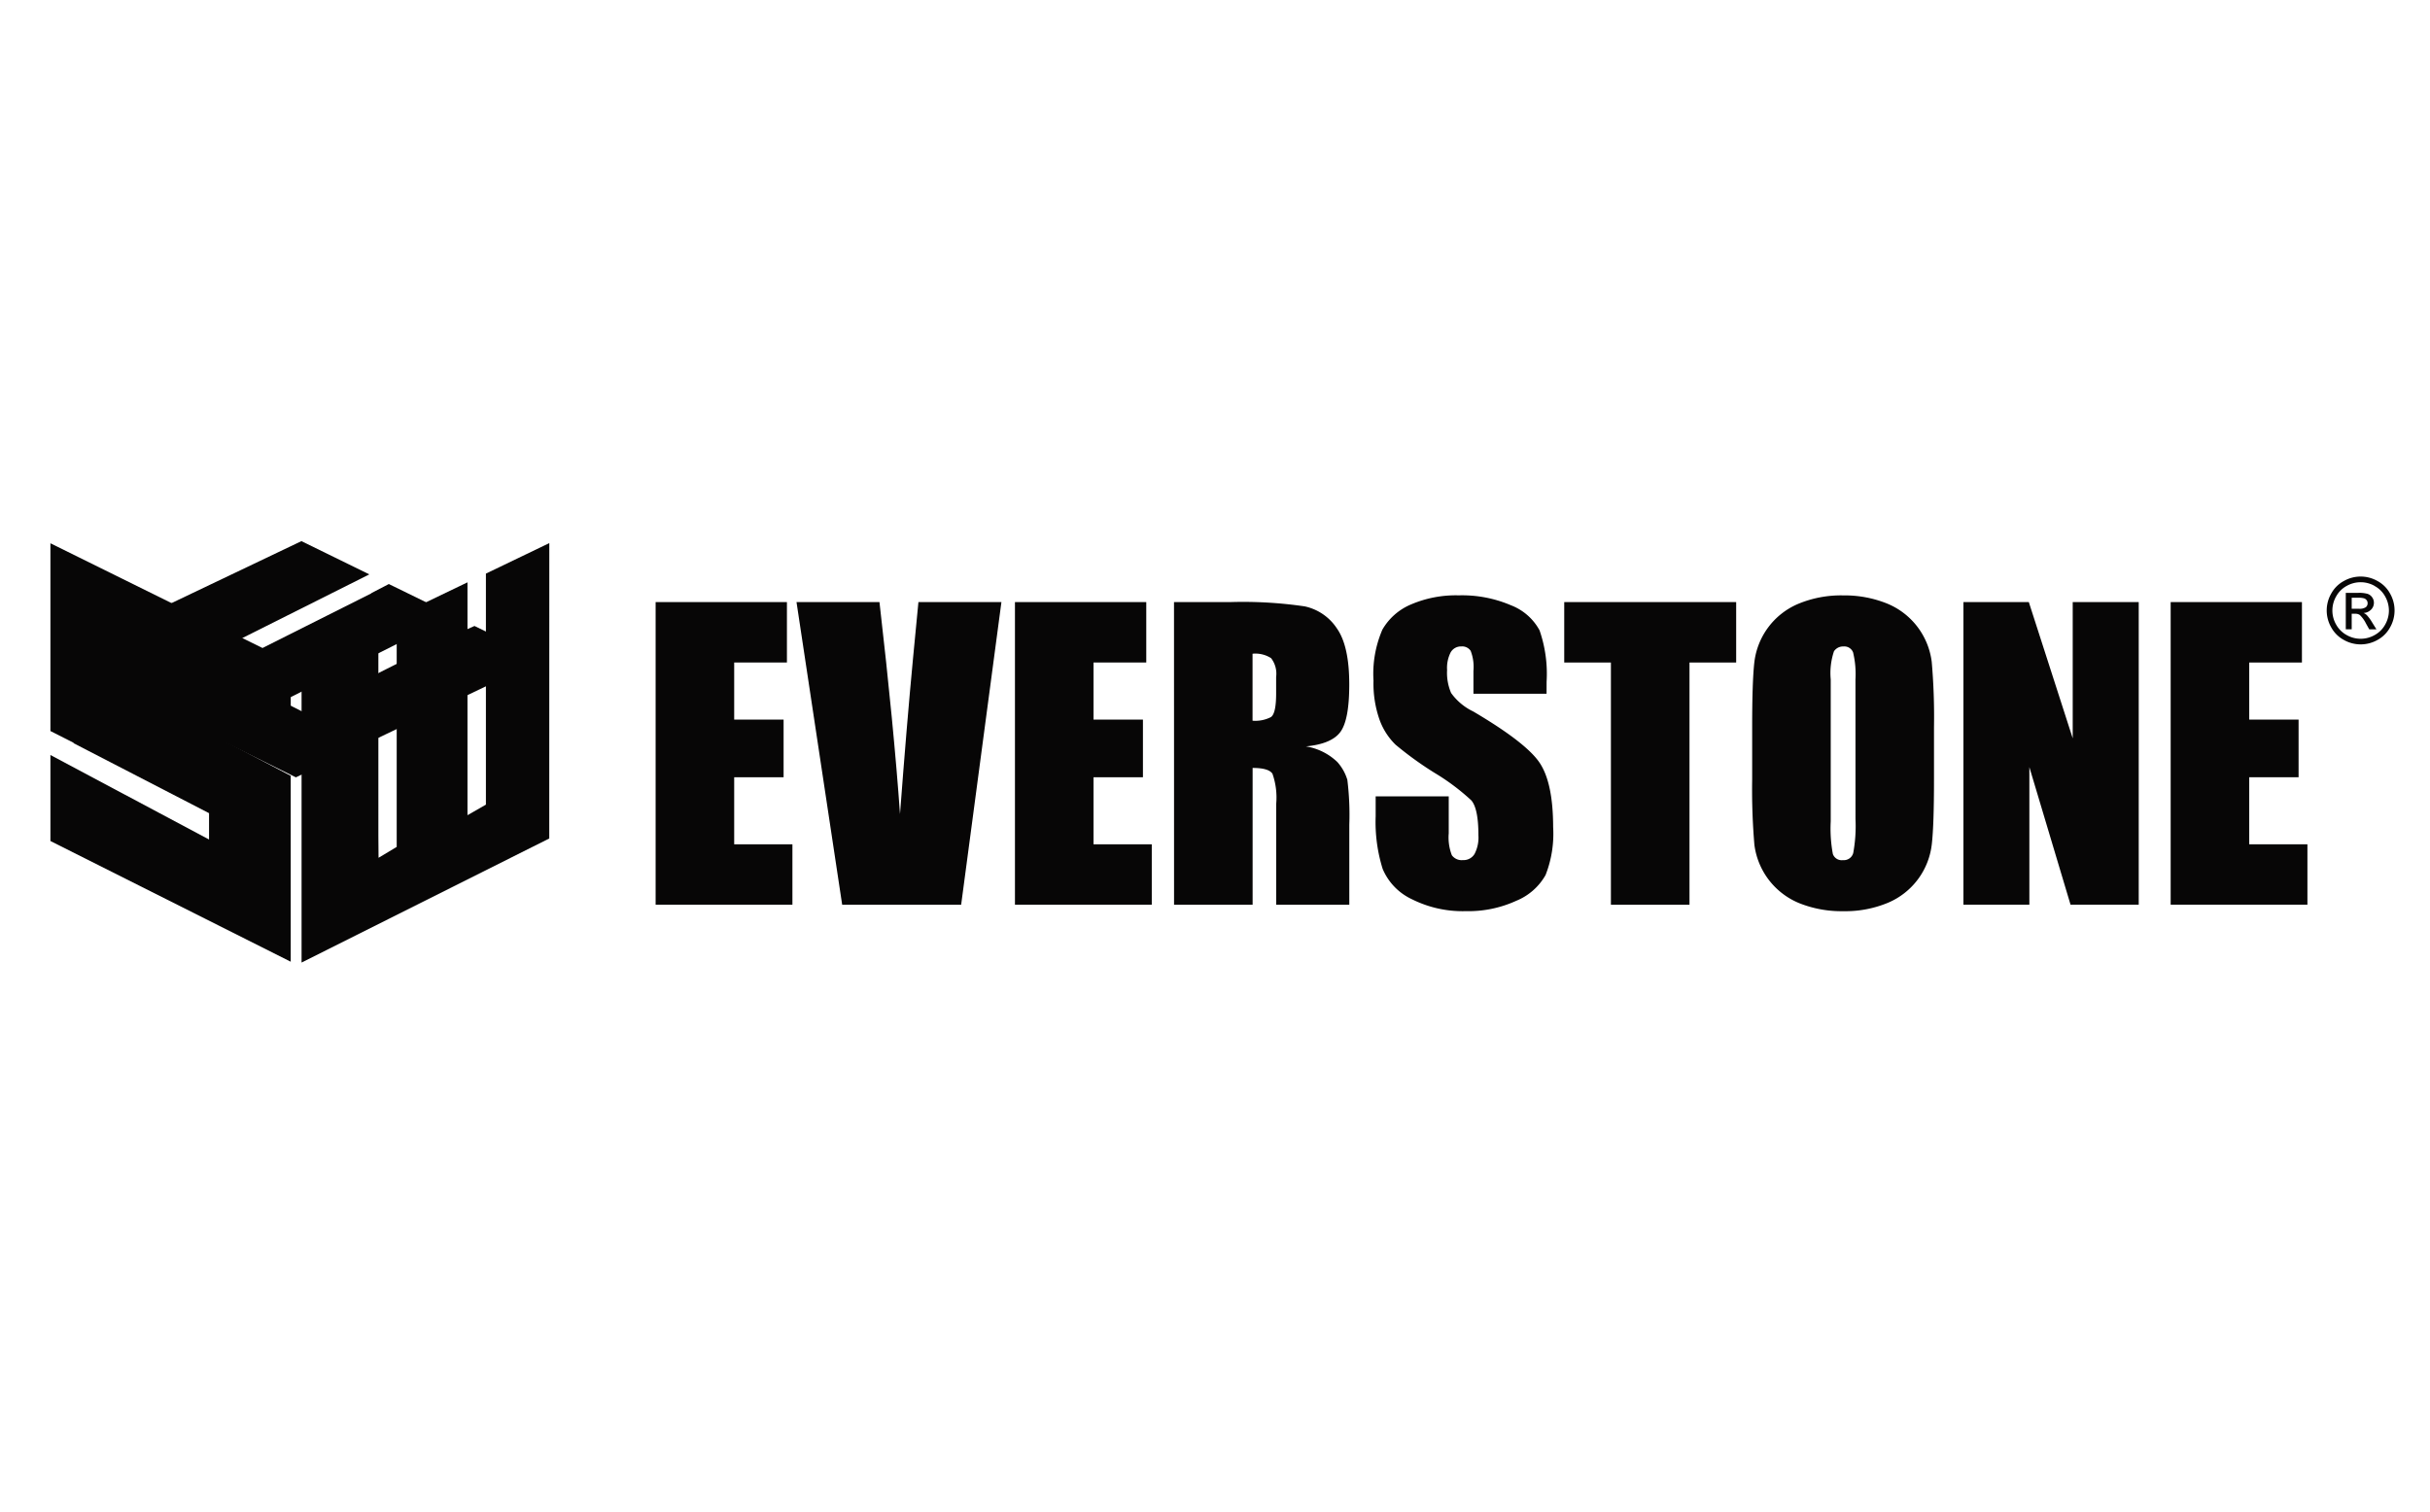
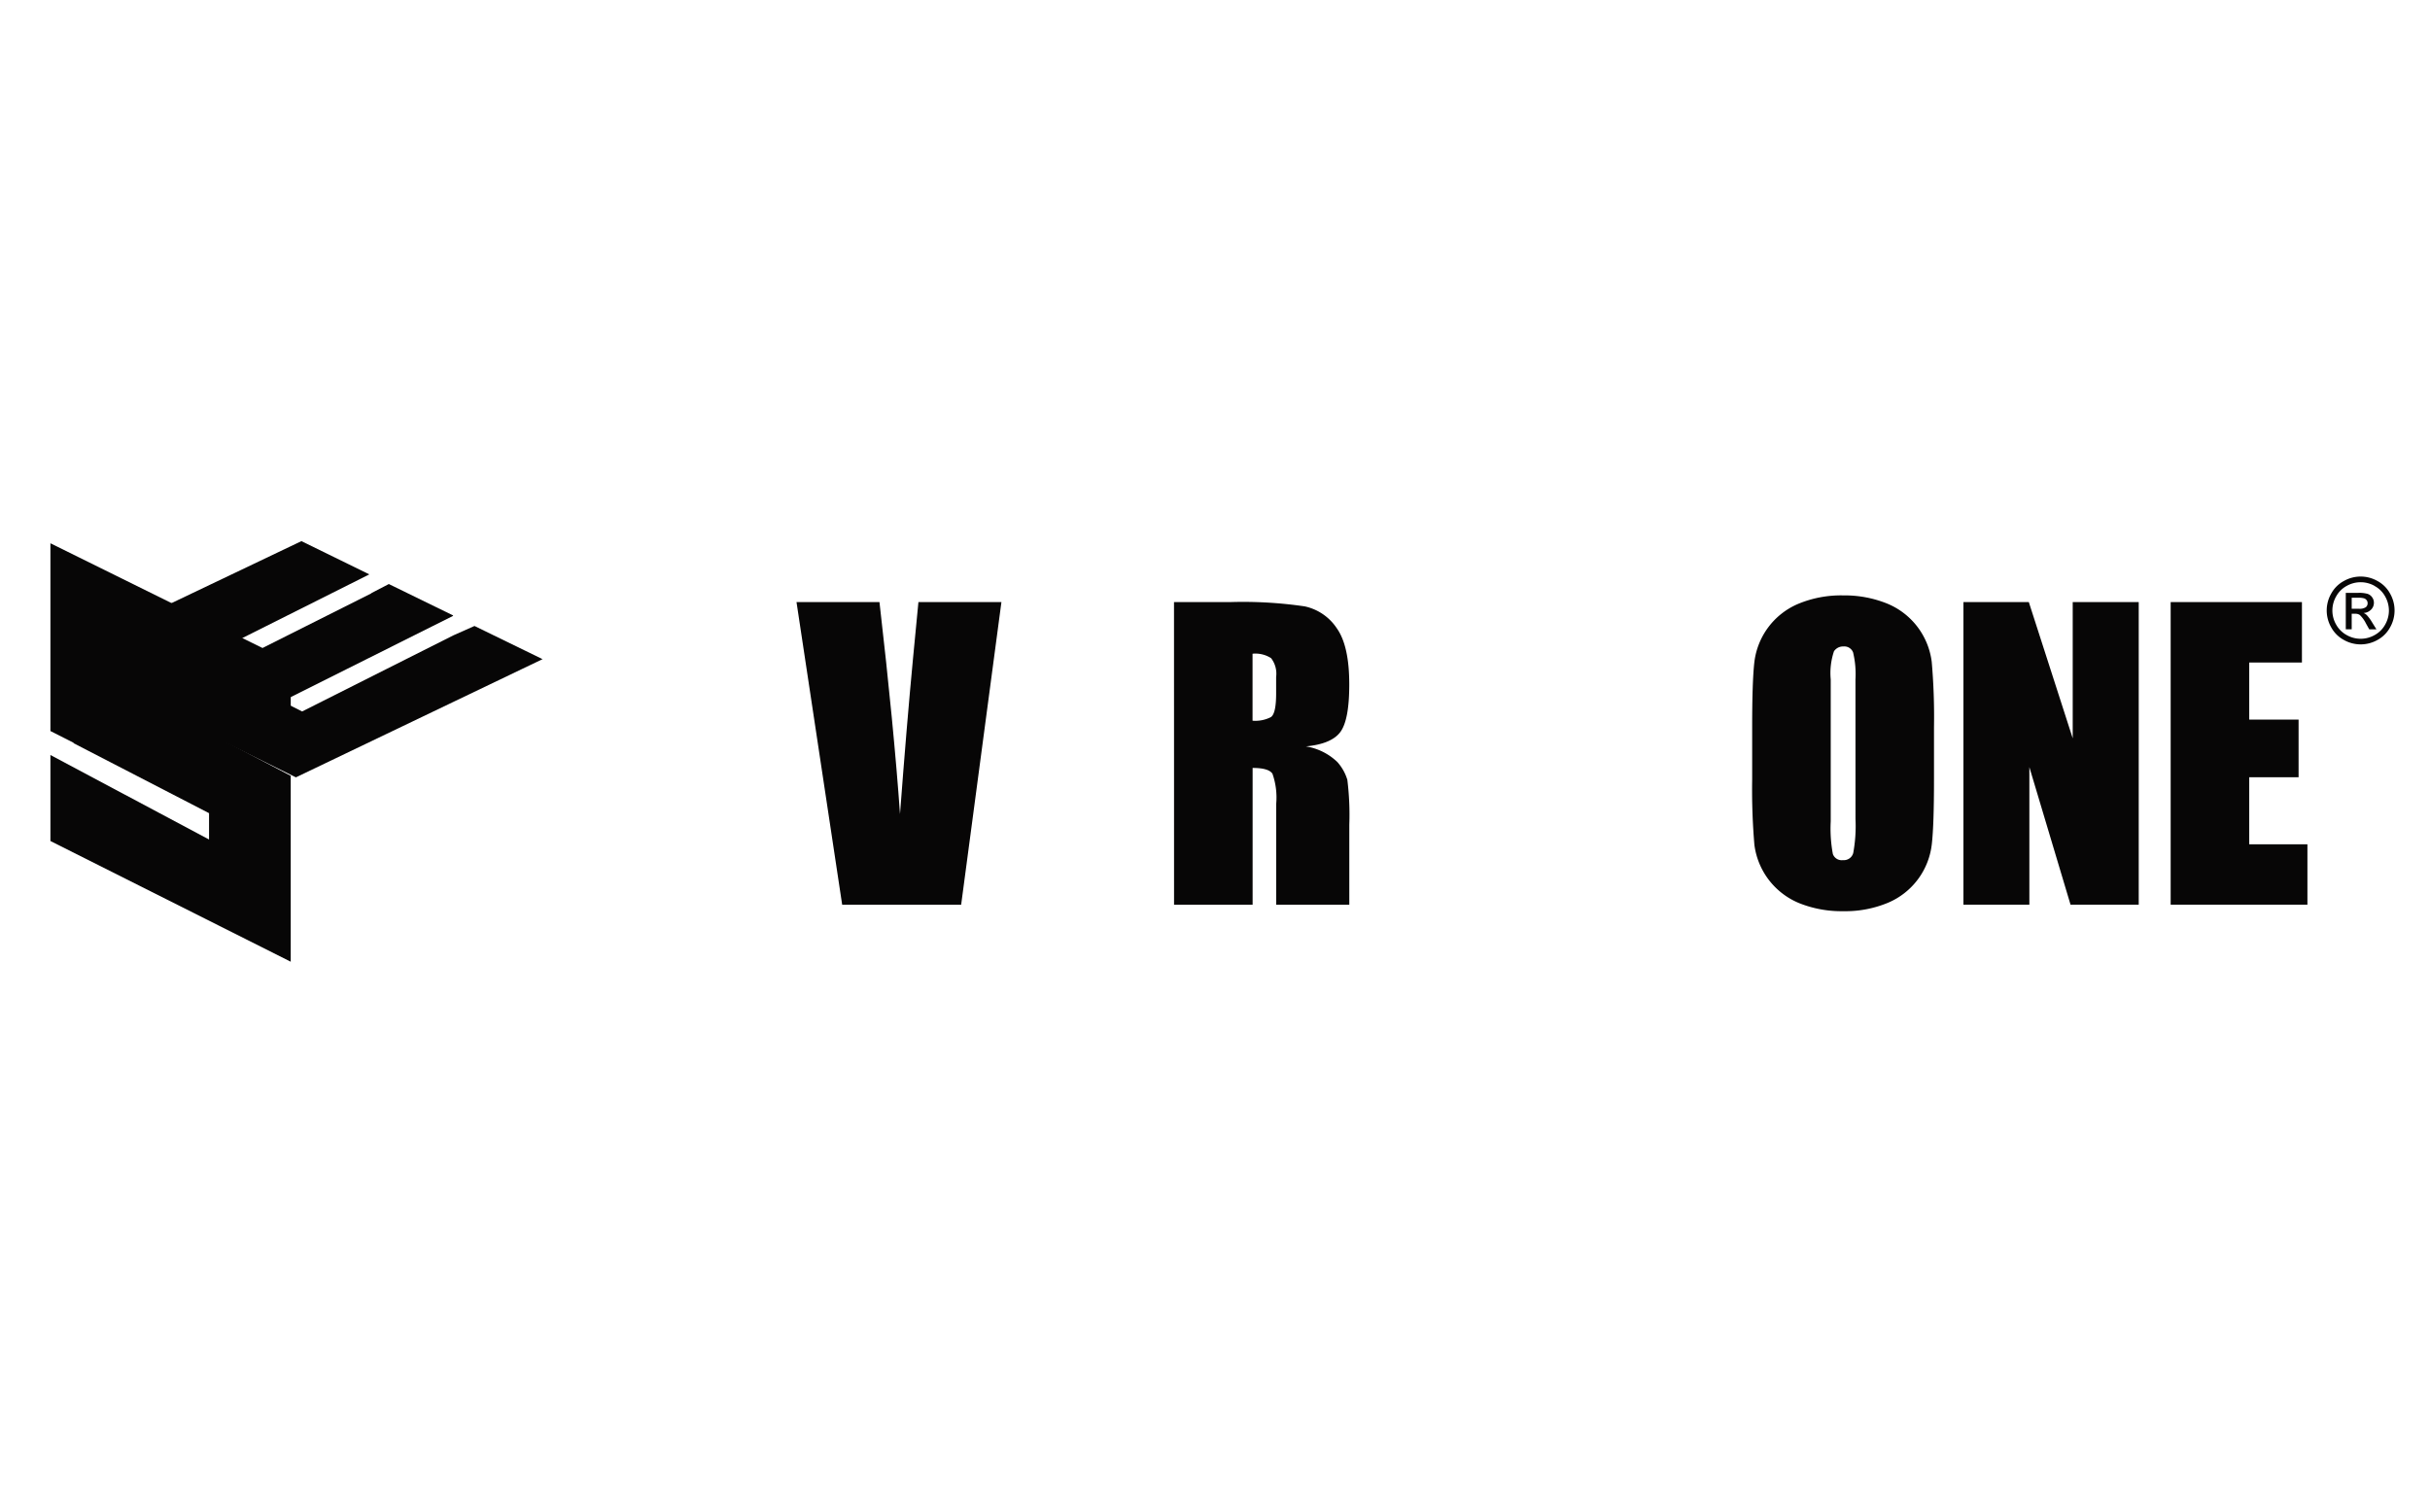
<svg xmlns="http://www.w3.org/2000/svg" width="241" height="150" viewBox="0 0 241 150">
  <defs>
    <clipPath id="clip-everstone">
      <rect width="241" height="150" />
    </clipPath>
  </defs>
  <g id="everstone" clip-path="url(#clip-everstone)">
    <g id="Group_797" data-name="Group 797" transform="translate(-27.743 34.261)">
-       <path id="Path_4421" data-name="Path 4421" d="M747.678,168.007H760.7V174h-5.23v5.665h4.9v5.72h-4.9v6.652h5.775v5.991H747.678Z" transform="translate(-654.912 -142.538)" fill="#070606" />
      <path id="Path_4422" data-name="Path 4422" d="M934.454,168.007l-3.994,30.021h-11.8l-4.529-30.021h8.228q1.427,12.4,2.037,21.027.653-8.71,1.291-15.446l.536-5.581Z" transform="translate(-807.393 -142.537)" fill="#070606" />
-       <path id="Path_4423" data-name="Path 4423" d="M1172.157,168.007h13.023V174h-5.23v5.665h4.9v5.72h-4.9v6.652h5.776v5.991h-13.569Z" transform="translate(-1043.754 -142.538)" fill="#070606" />
      <path id="Path_4424" data-name="Path 4424" d="M1367.8,173.127v6.647a3.388,3.388,0,0,0,1.823-.36c.345-.24.516-1.016.516-2.338v-1.641a2.525,2.525,0,0,0-.5-1.867,2.883,2.883,0,0,0-1.837-.44m-7.792-5.12h5.511a41.926,41.926,0,0,1,7.462.425,5.1,5.1,0,0,1,3.173,2.172q1.239,1.749,1.236,5.576,0,3.5-.875,4.7t-3.428,1.441a5.845,5.845,0,0,1,3.113,1.542,4.657,4.657,0,0,1,1,1.777,28.107,28.107,0,0,1,.194,4.455v7.933h-7.251v-10a7.117,7.117,0,0,0-.371-2.994c-.25-.385-.905-.575-1.967-.575v13.569h-7.792Z" transform="translate(-1215.833 -142.537)" fill="#070606" />
-       <path id="Path_4425" data-name="Path 4425" d="M1612.841,169.957h-7.252V167.7a4.442,4.442,0,0,0-.276-2,1.009,1.009,0,0,0-.921-.435,1.173,1.173,0,0,0-1.061.585,3.409,3.409,0,0,0-.355,1.751,5.036,5.036,0,0,0,.4,2.283,5.748,5.748,0,0,0,2.2,1.836q5.219,3.078,6.567,5.071t1.352,6.412a11.2,11.2,0,0,1-.752,4.739,5.876,5.876,0,0,1-2.9,2.553,11.4,11.4,0,0,1-5.009,1.031,11.228,11.228,0,0,1-5.352-1.185,5.8,5.8,0,0,1-2.9-3.019,15.6,15.6,0,0,1-.69-5.216v-1.966h7.247v3.664a4.853,4.853,0,0,0,.31,2.177,1.2,1.2,0,0,0,1.092.48,1.268,1.268,0,0,0,1.162-.616,3.522,3.522,0,0,0,.38-1.832c0-1.777-.235-2.939-.711-3.483a21.988,21.988,0,0,0-3.648-2.729,34.453,34.453,0,0,1-3.858-2.788,6.588,6.588,0,0,1-1.568-2.417,10.787,10.787,0,0,1-.62-3.939,11.028,11.028,0,0,1,.881-5.06,5.915,5.915,0,0,1,2.843-2.5,11.294,11.294,0,0,1,4.74-.9,12.3,12.3,0,0,1,5.17.985,5.442,5.442,0,0,1,2.833,2.483,13.153,13.153,0,0,1,.7,5.095Z" transform="translate(-1431.715 -135.396)" fill="#070606" />
-       <path id="Path_4426" data-name="Path 4426" d="M1838.076,168.007V174h-4.629v24.029h-7.794V174h-4.629v-5.991Z" transform="translate(-1638.145 -142.538)" fill="#070606" />
      <path id="Path_4427" data-name="Path 4427" d="M2053.284,168.535a9.222,9.222,0,0,0-.236-2.683.928.928,0,0,0-.956-.59,1.075,1.075,0,0,0-.941.48,6.762,6.762,0,0,0-.321,2.793v14.074a13.743,13.743,0,0,0,.211,3.239.928.928,0,0,0,1,.611.964.964,0,0,0,1.021-.706,14.743,14.743,0,0,0,.225-3.369Zm7.788,9.9q0,4.528-.215,6.417a7.181,7.181,0,0,1-4.36,5.841,11.013,11.013,0,0,1-4.439.831,11.263,11.263,0,0,1-4.325-.786,7.254,7.254,0,0,1-4.474-5.805,64.868,64.868,0,0,1-.22-6.5V173.29q0-4.535.211-6.417a7.2,7.2,0,0,1,4.36-5.841,11.039,11.039,0,0,1,4.449-.836,11.272,11.272,0,0,1,4.319.791,7.218,7.218,0,0,1,4.469,5.8,62.959,62.959,0,0,1,.225,6.5Z" transform="translate(-1841.521 -135.39)" fill="#070606" />
      <path id="Path_4428" data-name="Path 4428" d="M2309.977,168.007v30.021h-6.762l-4.084-13.649v13.649h-6.539V168.007h6.485l4.354,13.518V168.007Z" transform="translate(-2070.122 -142.538)" fill="#070606" />
      <path id="Path_4429" data-name="Path 4429" d="M2537.417,168.007h13.019V174h-5.227v5.665h4.895v5.72h-4.895v6.652h5.771v5.991h-13.563Z" transform="translate(-2294.394 -142.538)" fill="#070606" />
-       <path id="Path_4430" data-name="Path 4430" d="M354.061,170.938l-6.288,3.026v22.919l-1.828,1.047v-23.1l-7.02,3.376v22.868l-1.8,1.082-.017-2.129V179.07l-7.617,3.659v29.82l24.565-12.308Z" transform="translate(-271.839 -151.32)" fill="#070606" />
      <path id="Path_4431" data-name="Path 4431" d="M32.743,171.133v18.627l2.328,1.181-.048.016,13.453,6.952v2.612l-15.733-8.383v8.533l23.833,11.974V194.2l-15.8-8.282v-2.345l2.331,1.247,13.471,6.852v-8.764Z" transform="translate(0 -151.499)" fill="#070606" />
      <path id="Path_4432" data-name="Path 4432" d="M63.063,19.422l-24.4,11.643L62.515,42.856,86.978,31.131l-6.752-3.292-2.095.931-15,7.55-1.979-1L78.1,26.84v-.05l-6.37-3.111-1.729.9V24.6L54.98,32.145l-1.98-1,16.781-8.416v-.016Z" transform="translate(-5.425)" fill="#070606" />
      <path id="Path_4433" data-name="Path 4433" d="M2724.238,63.5h.66a1.818,1.818,0,0,1,.583.063.528.528,0,0,1,.246.189.483.483,0,0,1,.089.287.494.494,0,0,1-.184.4,1.138,1.138,0,0,1-.689.151h-.705Zm0,3.129V65.088h.343a.752.752,0,0,1,.466.126,3.036,3.036,0,0,1,.609.845l.321.572h.713l-.44-.71a4.139,4.139,0,0,0-.535-.72,1,1,0,0,0-.305-.192,1.105,1.105,0,0,0,.747-.329.957.957,0,0,0,.283-.689.921.921,0,0,0-.169-.529.9.9,0,0,0-.454-.348,3.046,3.046,0,0,0-.923-.1h-1.243V66.63Zm2.264-4.3a2.59,2.59,0,0,1,1.05,1.037,2.853,2.853,0,0,1,.376,1.4,2.818,2.818,0,0,1-.371,1.392,2.612,2.612,0,0,1-1.037,1.038,2.8,2.8,0,0,1-2.788,0,2.643,2.643,0,0,1-1.039-1.038,2.8,2.8,0,0,1,.007-2.8,2.6,2.6,0,0,1,1.048-1.037,2.794,2.794,0,0,1,2.753,0m-3.029-.49a3.1,3.1,0,0,0-1.26,1.245,3.366,3.366,0,0,0-.007,3.359,3.14,3.14,0,0,0,1.247,1.246,3.382,3.382,0,0,0,3.35,0,3.114,3.114,0,0,0,1.243-1.246,3.383,3.383,0,0,0-.006-3.359,3.092,3.092,0,0,0-1.258-1.245,3.361,3.361,0,0,0-3.309,0" transform="translate(-2463.26 -38.46)" fill="#070606" />
    </g>
  </g>
</svg>